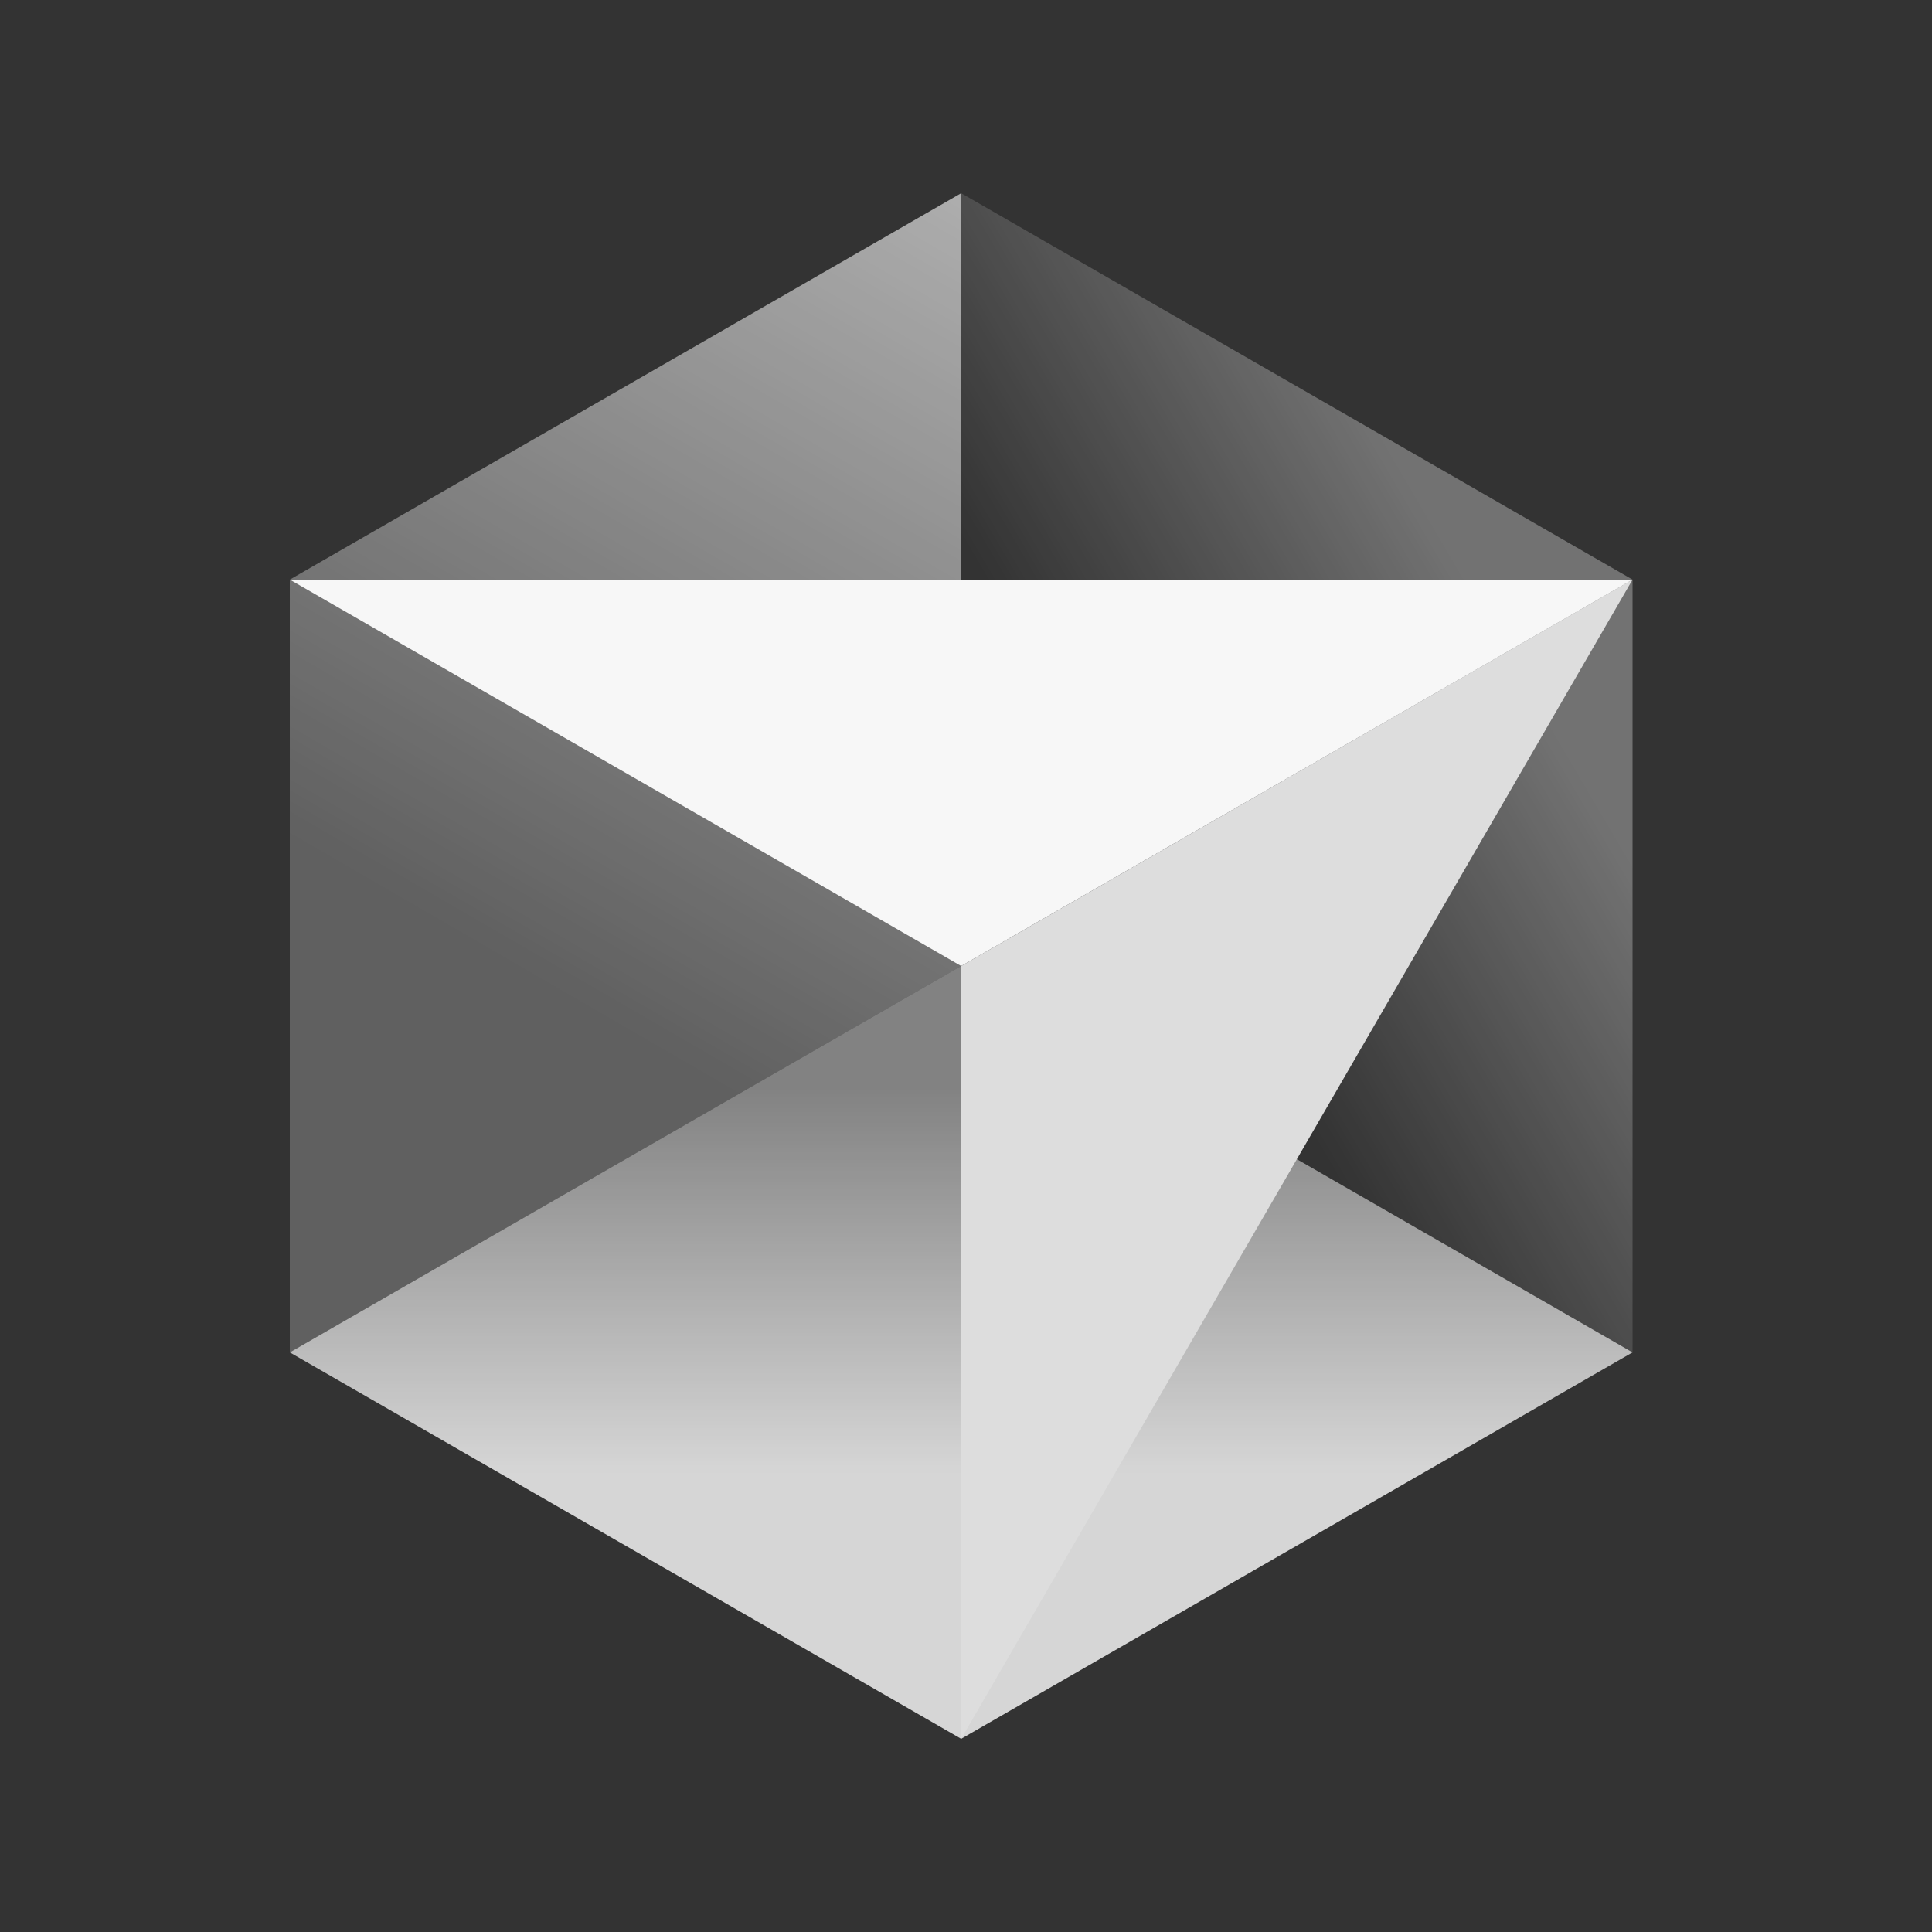
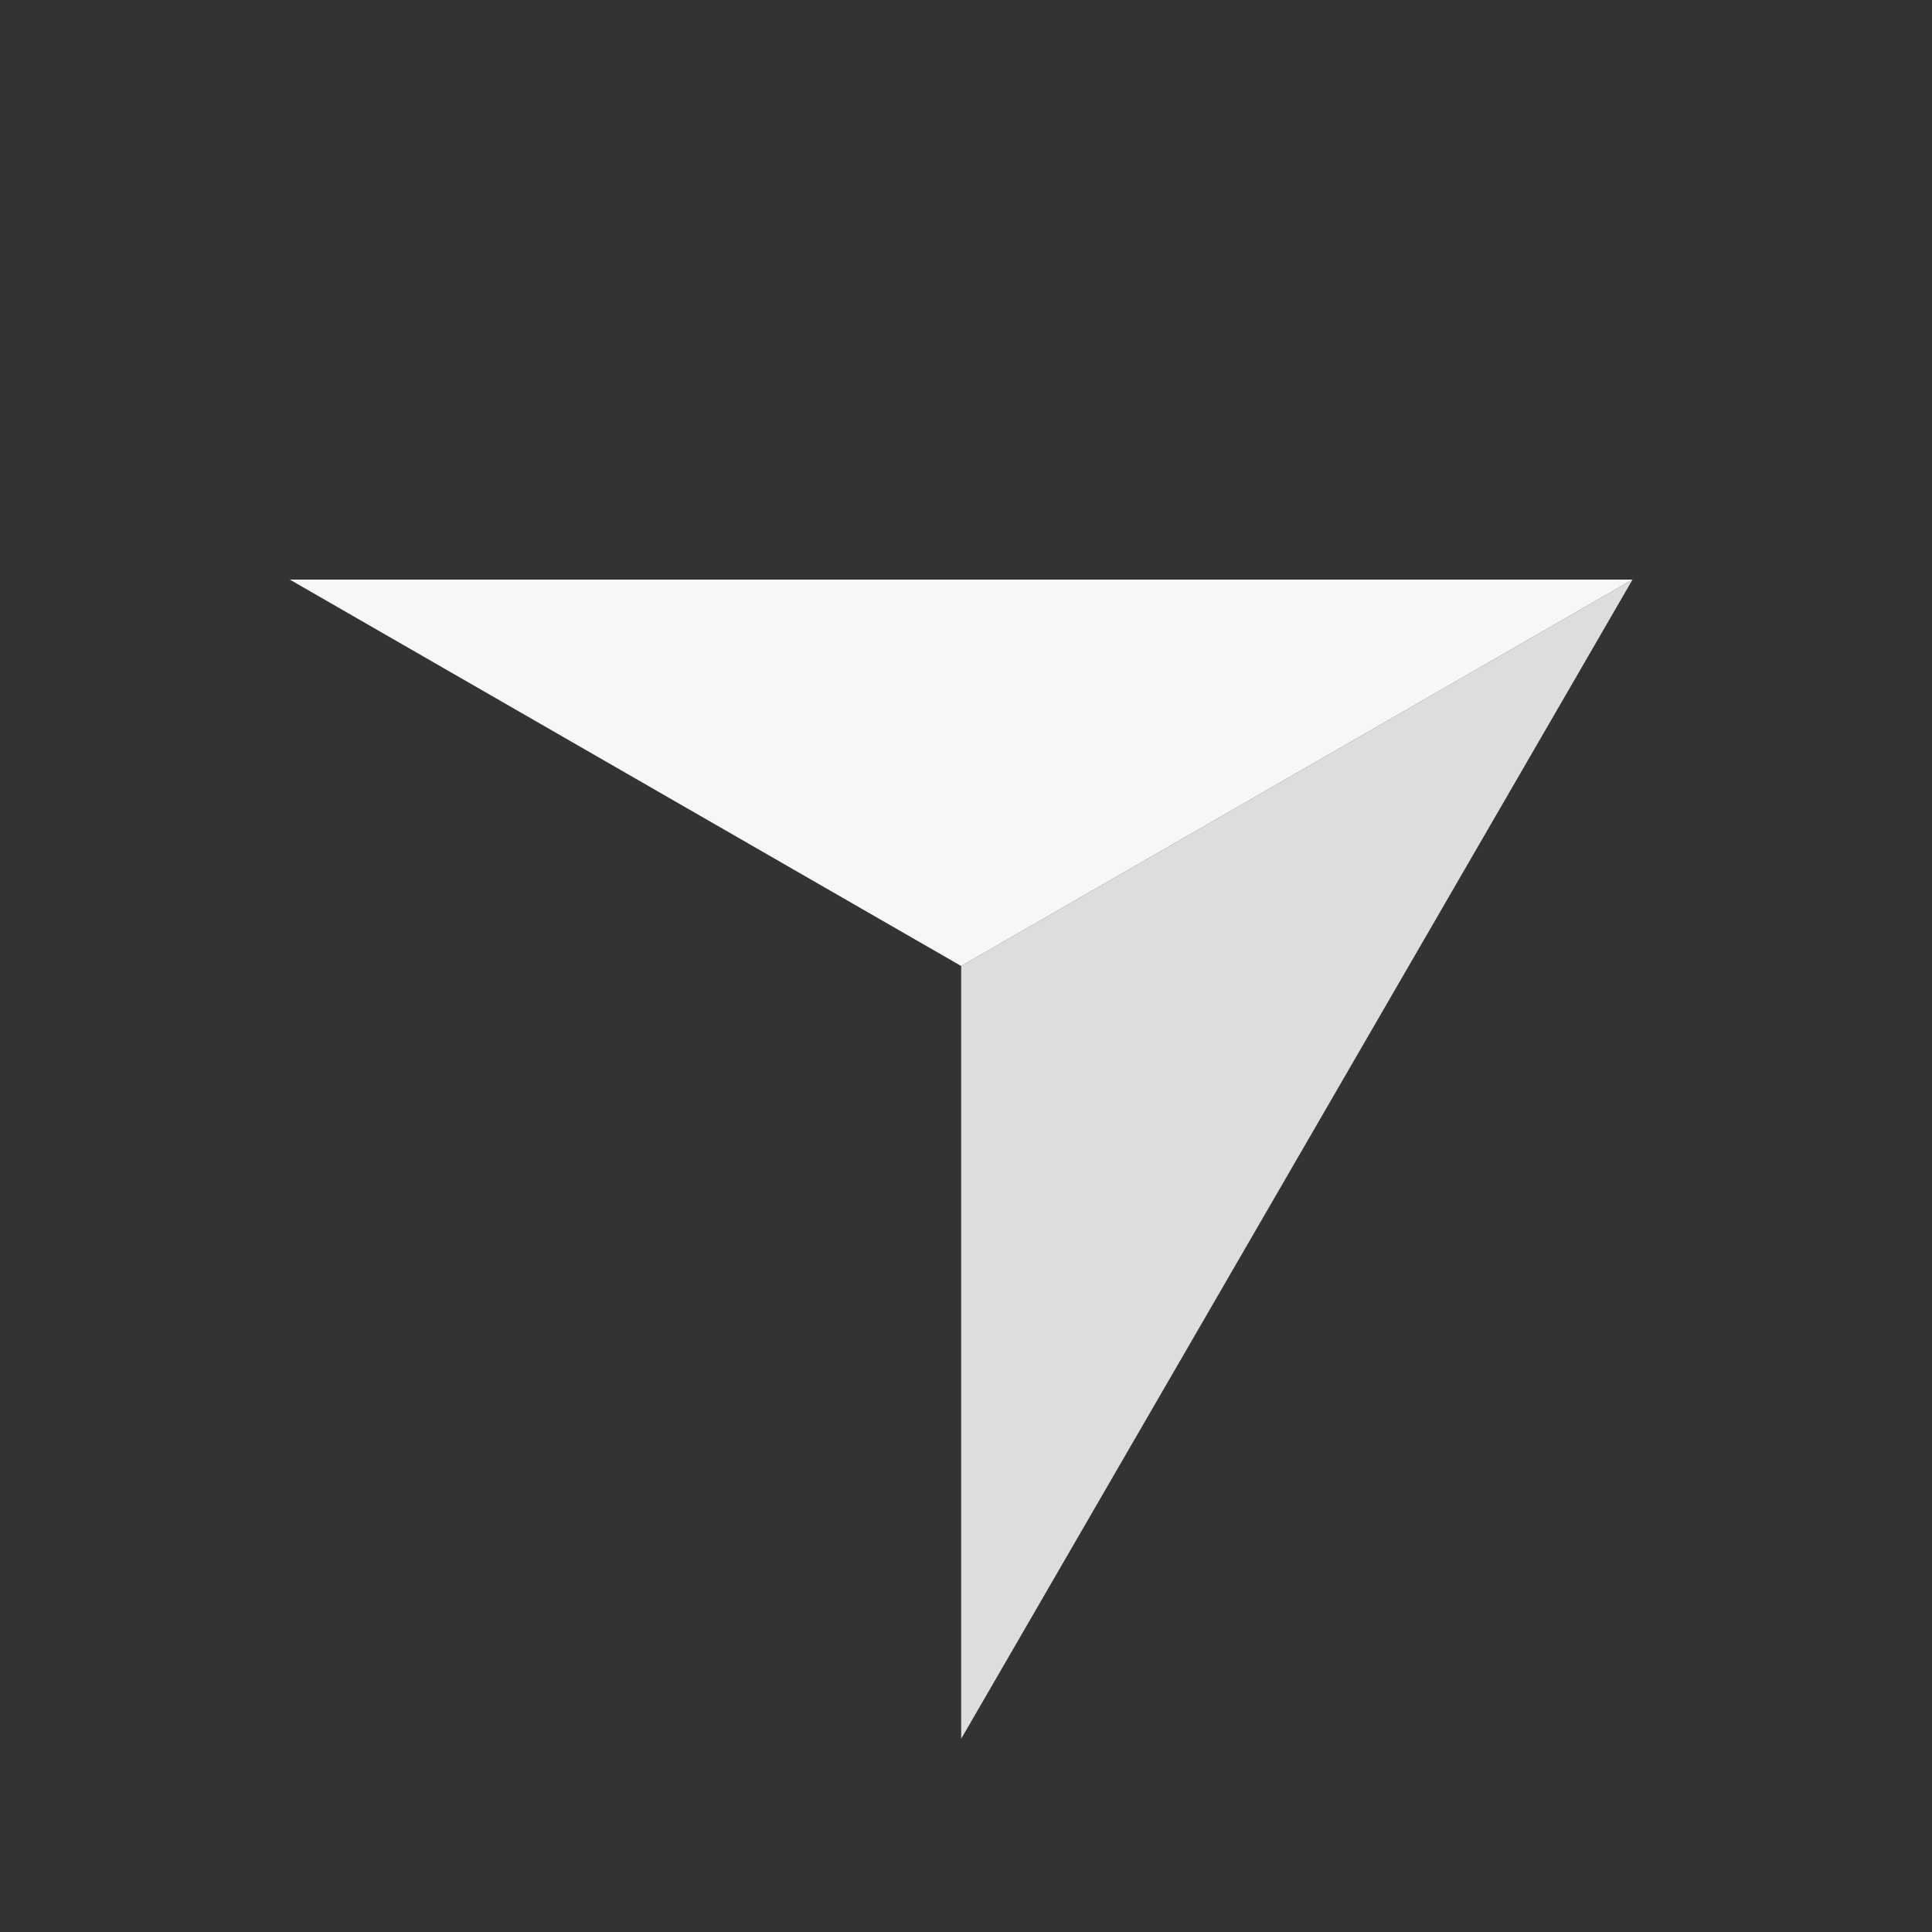
<svg xmlns="http://www.w3.org/2000/svg" width="80" height="80" viewBox="0 0 80 80" fill="none">
  <rect x="0" y="0" width="80" height="80" fill="#333333" stroke="none" />
-   <path d="M39.8 72L67.6 56L39.8 40L12 56L39.8 72Z" fill="url(#paint0_linear_2896_2469)" />
-   <path d="M67.6 56V24L39.8 8V40L67.6 56Z" fill="url(#paint1_linear_2896_2469)" />
-   <path d="M39.8 8L12 24V56L39.8 40V8Z" fill="url(#paint2_linear_2896_2469)" />
  <path d="M67.6 24L39.8 72V40L67.6 24Z" fill="#DDDDDD" />
  <path d="M67.6 24L39.8 40L12 24H67.6Z" fill="#F7F7F7" />
  <defs>
    <linearGradient id="paint0_linear_2896_2469" x1="39.8" y1="40" x2="39.8" y2="72" gradientUnits="userSpaceOnUse">
      <stop offset="0.16" stop-color="white" stop-opacity="0.39" />
      <stop offset="0.658" stop-color="white" stop-opacity="0.8" />
    </linearGradient>
    <linearGradient id="paint1_linear_2896_2469" x1="67.6" y1="24.099" x2="39.8" y2="40.4" gradientUnits="userSpaceOnUse">
      <stop offset="0.182" stop-color="white" stop-opacity="0.31" />
      <stop offset="0.715" stop-color="white" stop-opacity="0" />
    </linearGradient>
    <linearGradient id="paint2_linear_2896_2469" x1="39.8" y1="8" x2="12" y2="56" gradientUnits="userSpaceOnUse">
      <stop stop-color="white" stop-opacity="0.6" />
      <stop offset="0.667" stop-color="white" stop-opacity="0.22" />
    </linearGradient>
  </defs>
</svg>